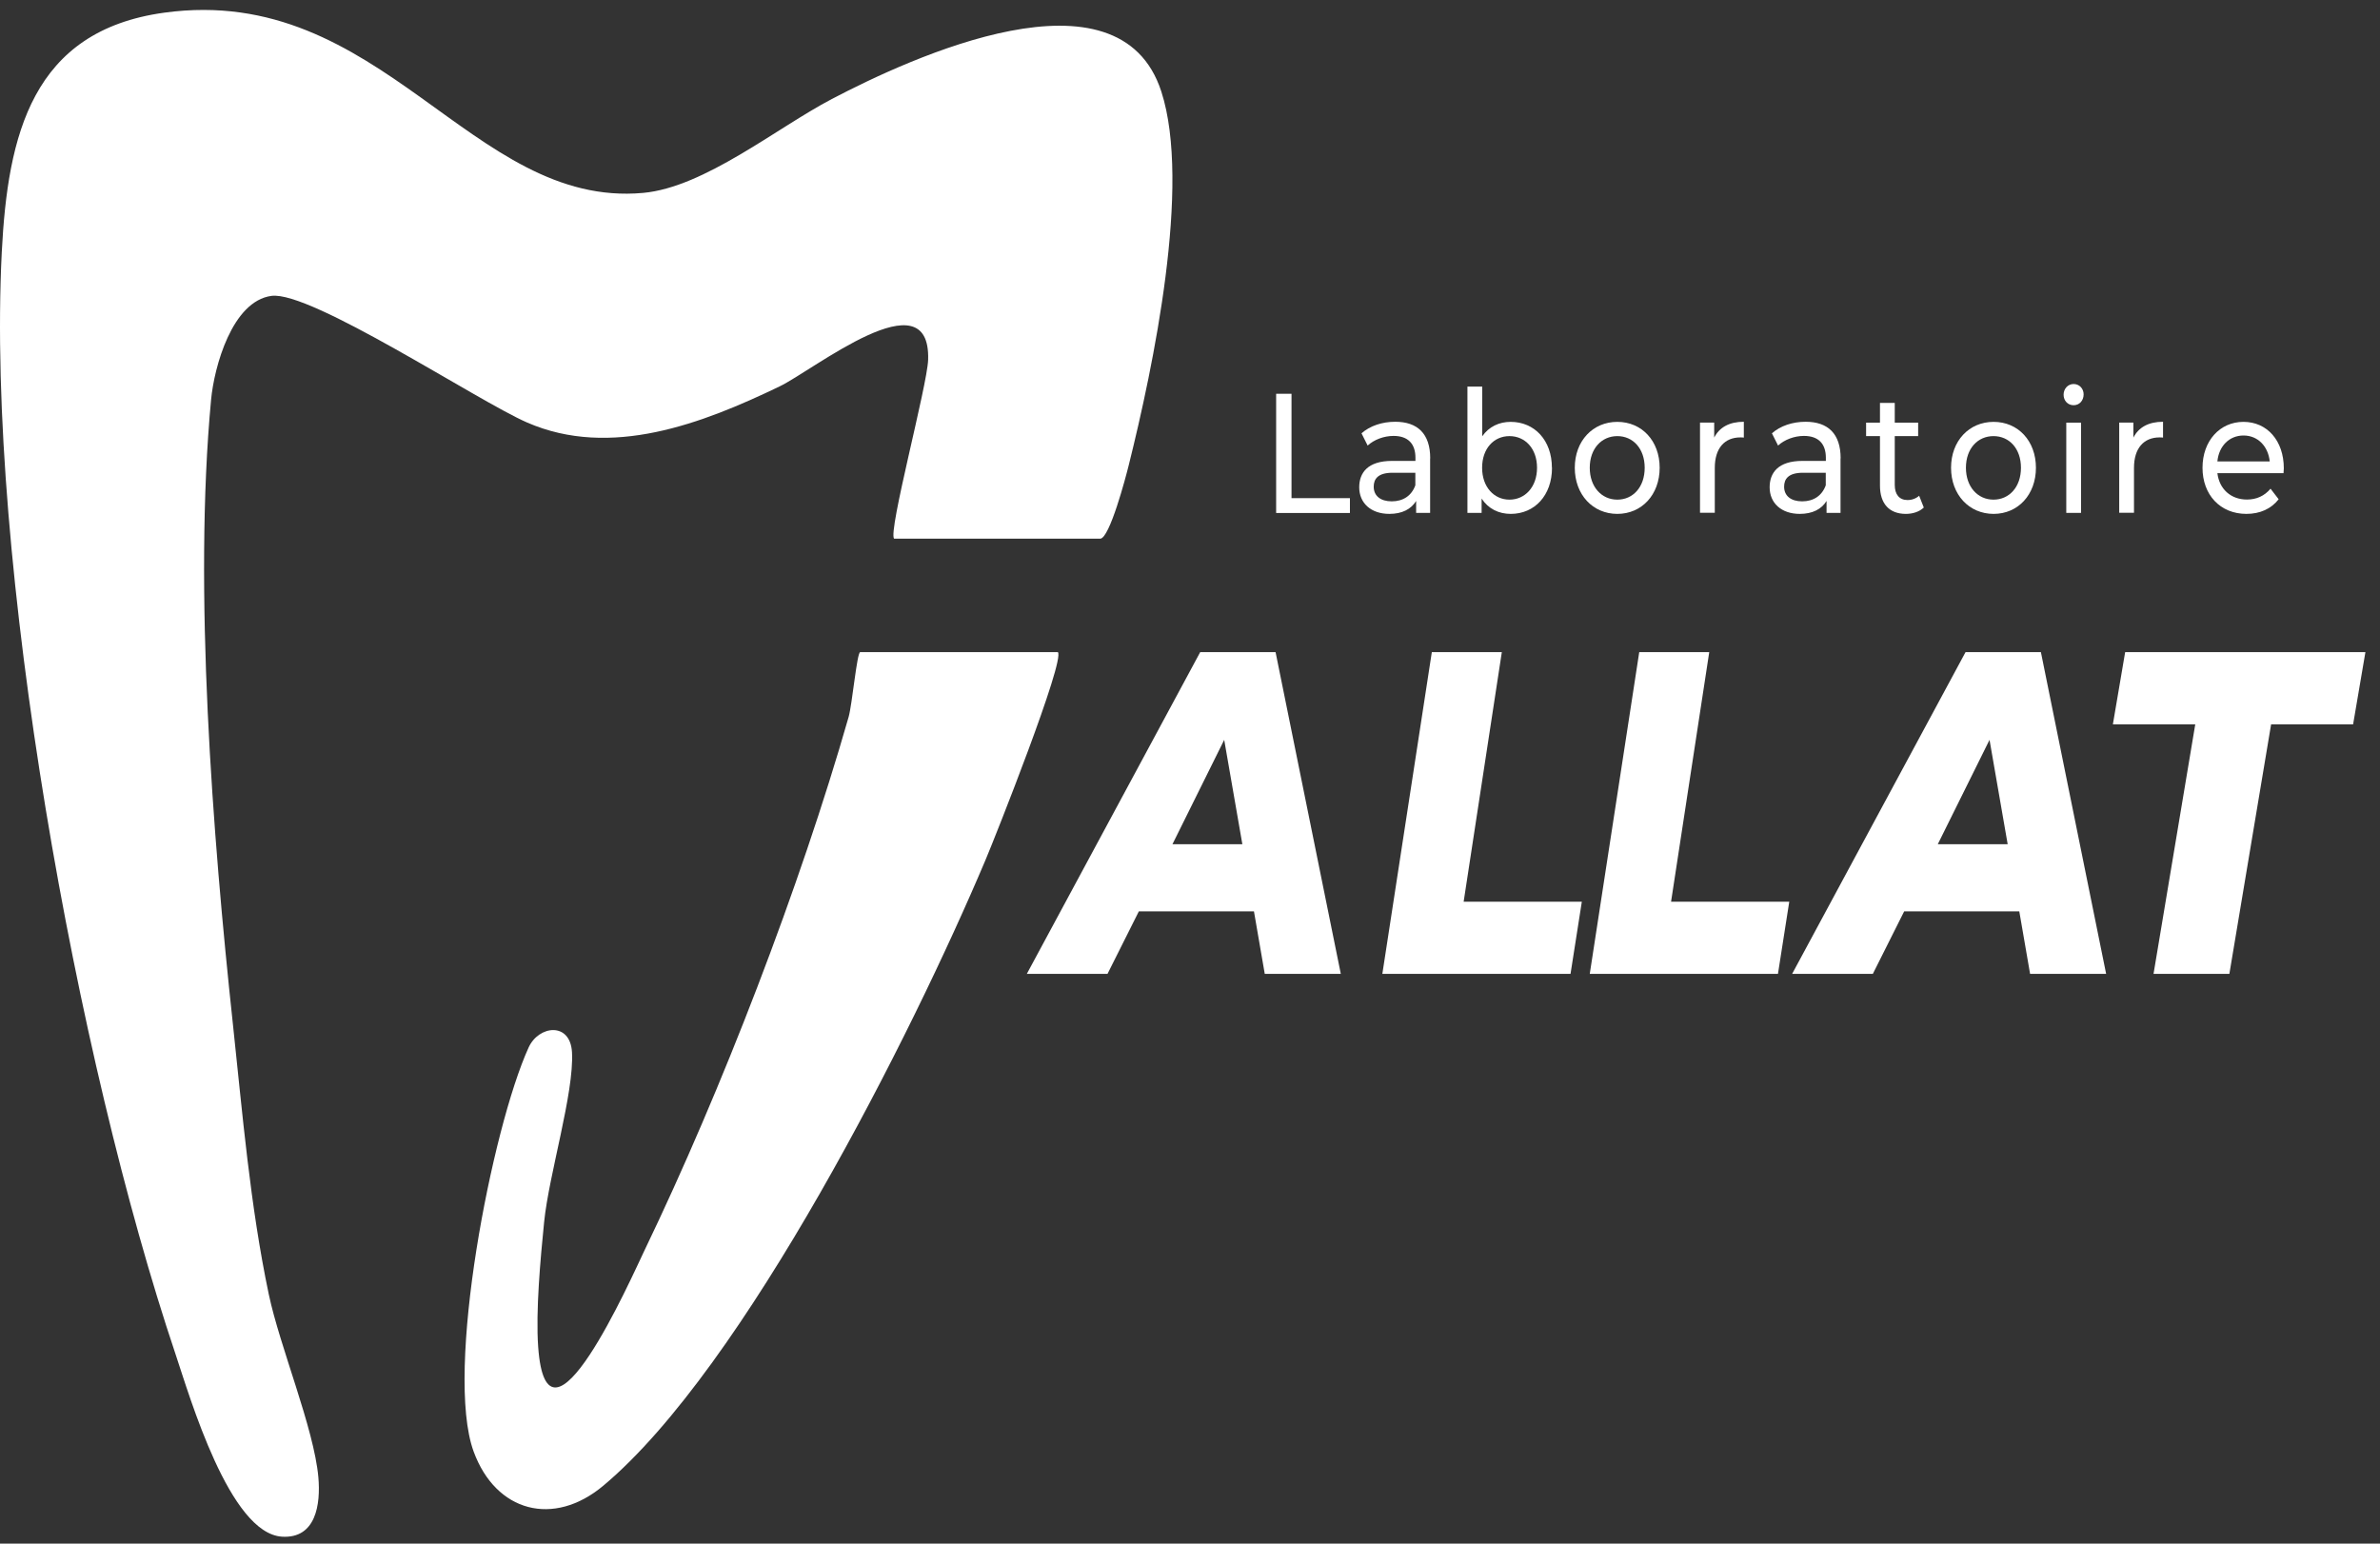
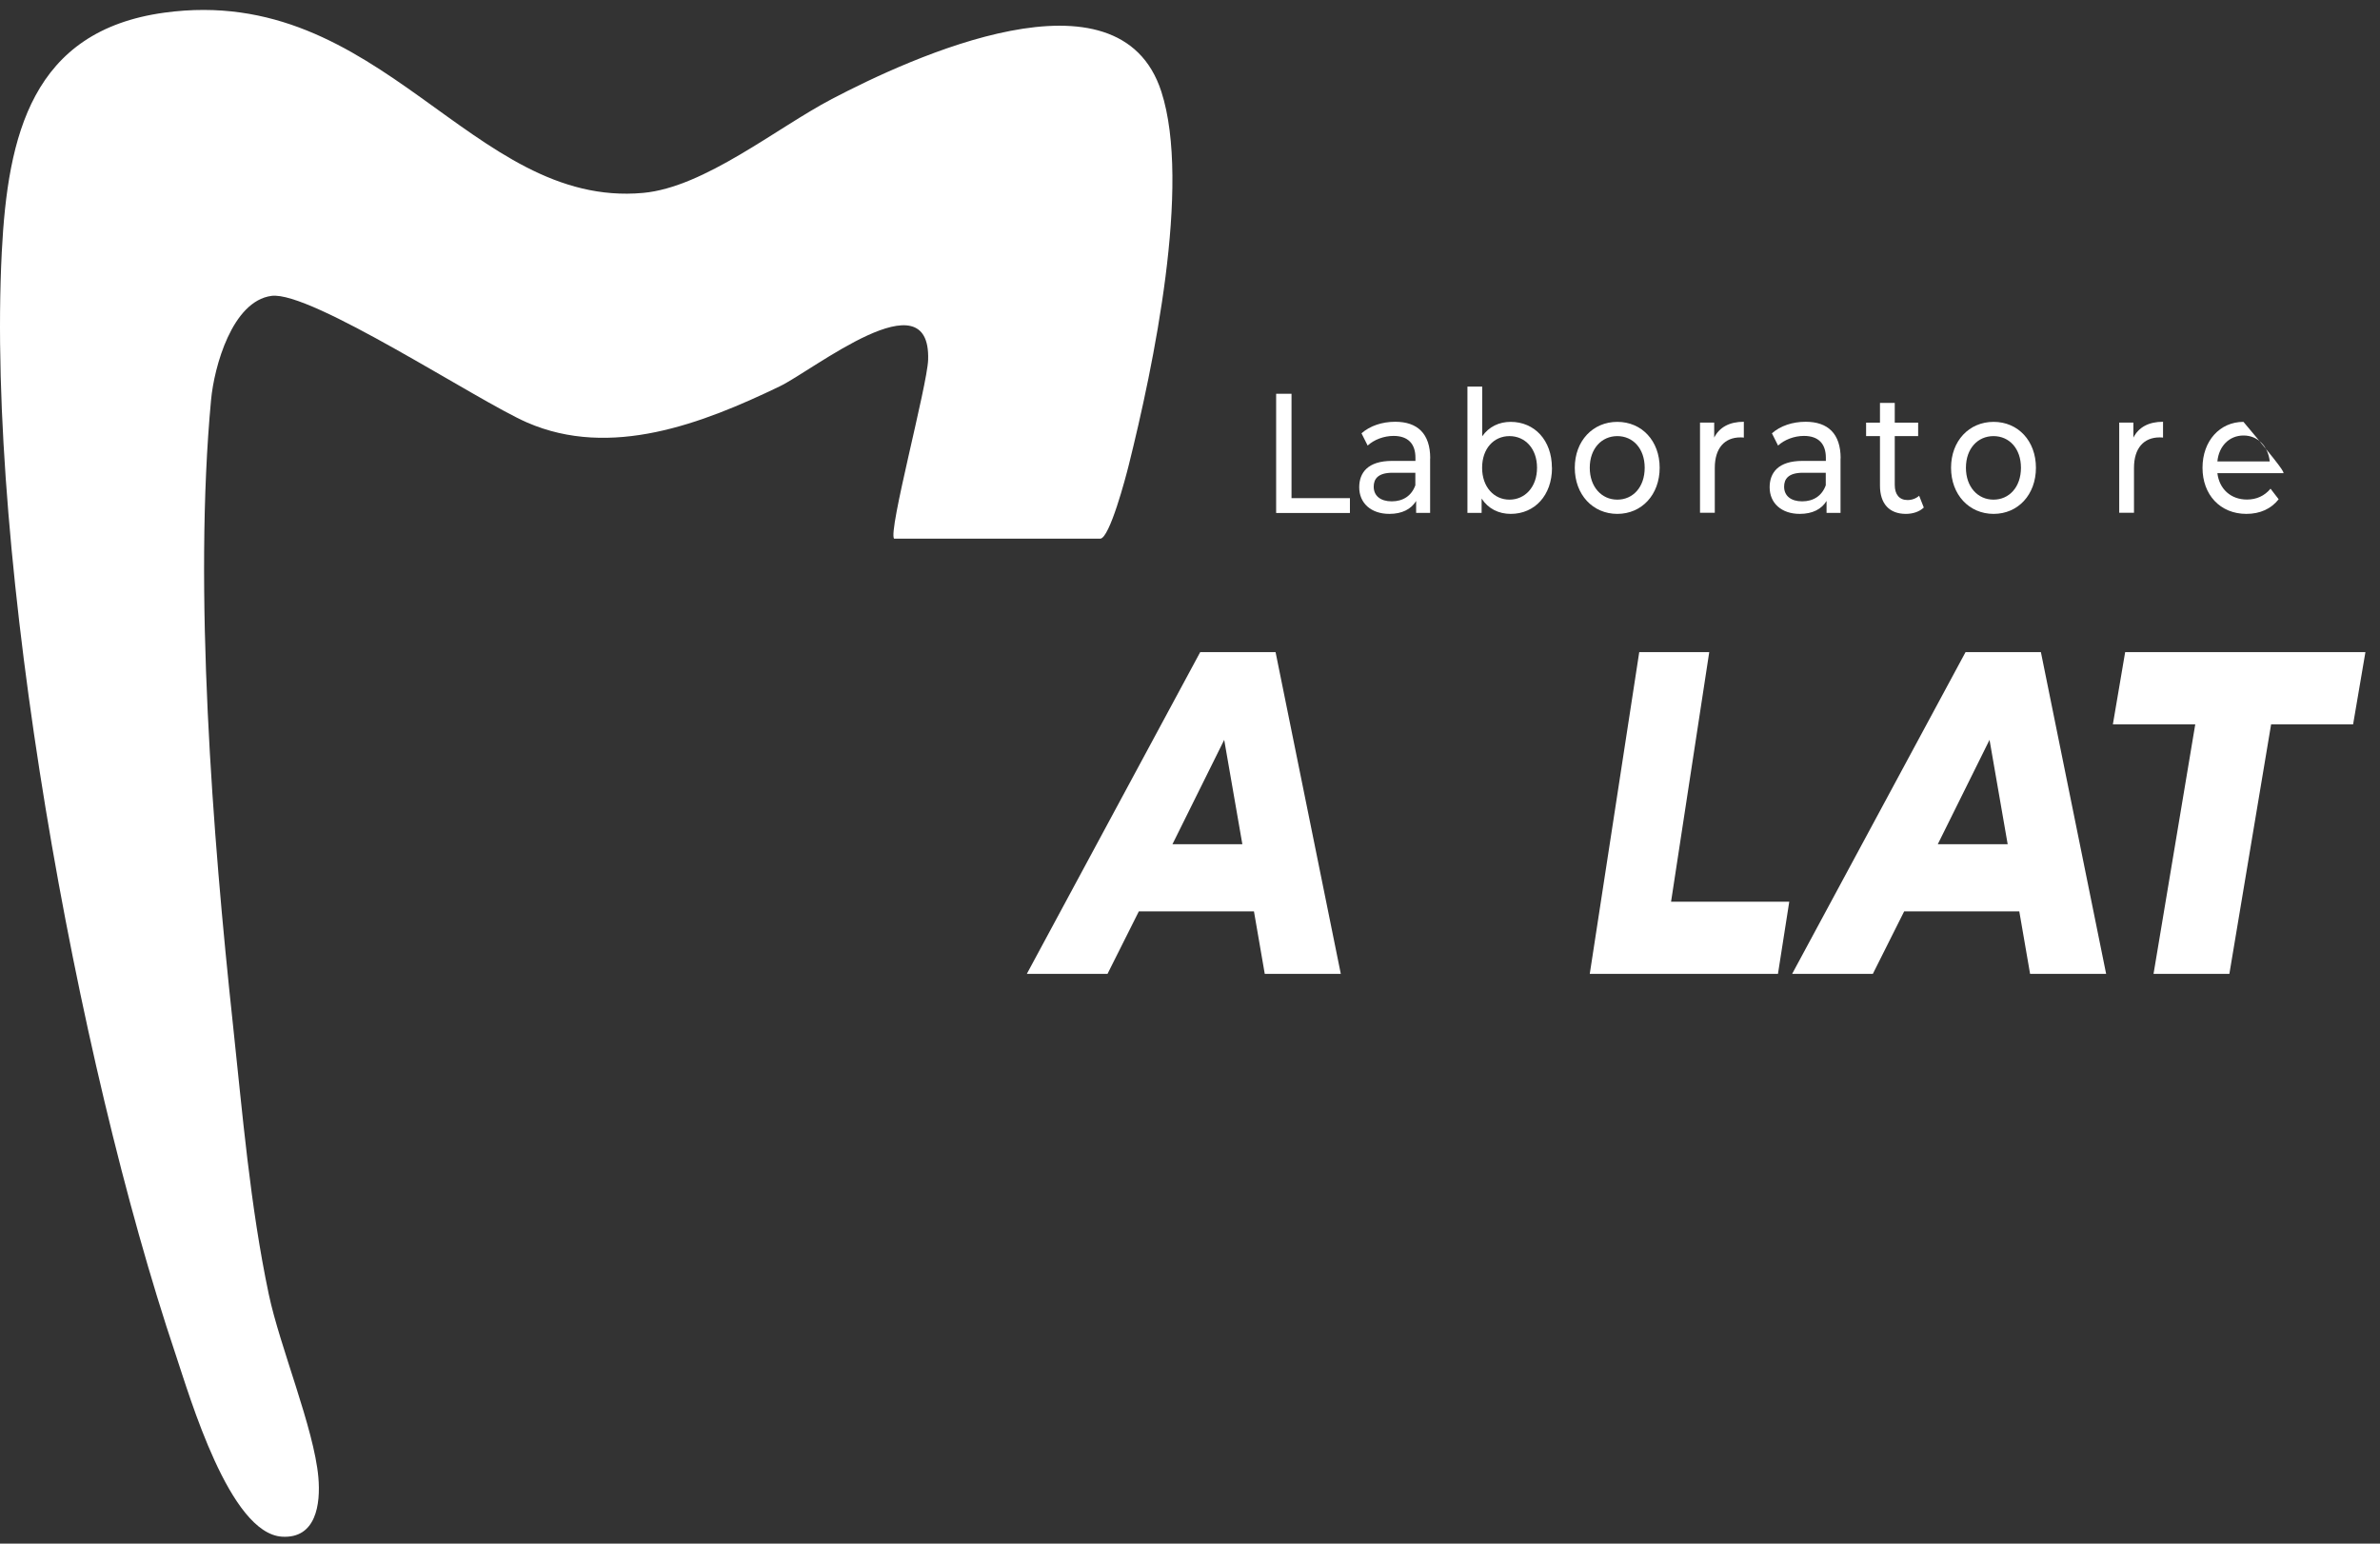
<svg xmlns="http://www.w3.org/2000/svg" width="148" height="96" viewBox="0 0 148 96" fill="none">
  <rect x="0" y="0" width="148" height="96" fill="#333333" stroke="none" />
  <g id="Group">
    <g id="Group_2">
      <path id="Vector" d="M55.601 33.501C55.201 33.105 57.667 23.975 57.716 22.371C57.877 17.131 50.589 23.022 48.468 24.037C43.677 26.341 37.98 28.546 32.77 26.273C29.7 24.935 19.329 18.073 16.881 18.401C14.433 18.73 13.317 22.817 13.126 24.861C12.023 36.623 13.219 51.946 14.483 63.695C15.081 69.256 15.549 74.954 16.715 80.498C17.405 83.768 19.526 88.828 19.797 91.869C19.945 93.56 19.649 95.697 17.535 95.567C14.279 95.362 11.825 86.933 10.913 84.208C4.753 65.887 -0.864 34.889 0.111 15.67C0.481 8.417 1.979 1.914 10.222 0.787C23.75 -1.065 29.286 12.97 39.99 11.997C43.813 11.65 48.289 7.959 51.729 6.157C56.656 3.574 69.597 -2.409 72.218 5.698C74.092 11.495 71.712 22.83 70.189 28.936C70.01 29.661 68.999 33.501 68.414 33.501H55.595H55.601Z" fill="white" />
-       <path id="Vector_2" d="M65.781 40.549C66.262 41.039 61.891 52.044 61.281 53.488C56.743 64.233 46.28 85.062 37.518 92.395C34.429 94.984 30.835 94.043 29.453 90.271C27.635 85.304 30.594 70.154 32.869 65.15C33.498 63.763 35.465 63.534 35.57 65.447C35.706 67.968 34.133 73.041 33.837 75.995C33.609 78.262 33.307 81.551 33.467 83.768C34.01 91.355 39.214 79.562 40.102 77.711C44.855 67.838 49.757 55.129 52.772 44.587C52.994 43.807 53.29 40.556 53.493 40.556H65.781V40.549Z" fill="white" />
    </g>
    <path id="Vector_3" d="M79.357 31.897V24.489H80.313V30.98H83.945V31.903H79.357V31.897Z" fill="white" />
    <path id="Vector_4" d="M88.932 28.509V31.897H88.062V31.154C87.754 31.662 87.193 31.959 86.398 31.959C85.251 31.959 84.523 31.284 84.523 30.305C84.523 29.407 85.047 28.664 86.564 28.664H88.019V28.466C88.019 27.611 87.569 27.11 86.657 27.11C86.052 27.11 85.442 27.345 85.047 27.71L84.665 26.948C85.189 26.484 85.948 26.23 86.762 26.23C88.149 26.23 88.938 26.973 88.938 28.503L88.932 28.509ZM88.013 30.181V29.401H86.595C85.683 29.401 85.424 29.791 85.424 30.268C85.424 30.832 85.843 31.179 86.546 31.179C87.249 31.179 87.779 30.832 88.013 30.181Z" fill="white" />
    <path id="Vector_5" d="M96.511 29.091C96.511 30.807 95.432 31.959 93.946 31.959C93.2 31.959 92.547 31.643 92.134 31.005V31.897H91.252V24.044H92.171V27.134C92.59 26.533 93.225 26.236 93.94 26.236C95.426 26.236 96.505 27.382 96.505 29.091H96.511ZM95.58 29.091C95.58 27.896 94.84 27.122 93.866 27.122C92.892 27.122 92.165 27.896 92.165 29.091C92.165 30.287 92.904 31.073 93.866 31.073C94.828 31.073 95.58 30.293 95.58 29.091Z" fill="white" />
    <path id="Vector_6" d="M97.928 29.091C97.928 27.419 99.05 26.236 100.573 26.236C102.096 26.236 103.206 27.419 103.206 29.091C103.206 30.763 102.096 31.959 100.573 31.959C99.05 31.959 97.928 30.763 97.928 29.091ZM102.275 29.091C102.275 27.896 101.547 27.122 100.573 27.122C99.599 27.122 98.859 27.896 98.859 29.091C98.859 30.286 99.599 31.073 100.573 31.073C101.547 31.073 102.275 30.293 102.275 29.091Z" fill="white" />
    <path id="Vector_7" d="M106.59 27.227C106.917 26.571 107.546 26.23 108.44 26.23V27.215C108.366 27.202 108.298 27.202 108.23 27.202C107.244 27.202 106.634 27.871 106.634 29.098V31.891H105.715V26.279H106.597V27.221L106.59 27.227Z" fill="white" />
    <path id="Vector_8" d="M114.453 28.509V31.897H113.584V31.154C113.276 31.662 112.715 31.959 111.919 31.959C110.772 31.959 110.045 31.284 110.045 30.305C110.045 29.407 110.569 28.664 112.086 28.664H113.541V28.466C113.541 27.611 113.091 27.11 112.178 27.11C111.574 27.11 110.964 27.345 110.569 27.71L110.187 26.948C110.711 26.484 111.469 26.23 112.283 26.23C113.67 26.23 114.46 26.973 114.46 28.503L114.453 28.509ZM113.535 30.181V29.401H112.117C111.204 29.401 110.945 29.791 110.945 30.268C110.945 30.832 111.364 31.179 112.067 31.179C112.77 31.179 113.3 30.832 113.535 30.181Z" fill="white" />
    <path id="Vector_9" d="M119.625 31.569C119.348 31.835 118.928 31.959 118.515 31.959C117.492 31.959 116.906 31.333 116.906 30.2V27.122H116.043V26.285H116.906V25.059H117.825V26.285H119.28V27.122H117.825V30.156C117.825 30.757 118.115 31.098 118.62 31.098C118.891 31.098 119.144 31.005 119.342 30.831L119.631 31.562L119.625 31.569Z" fill="white" />
    <path id="Vector_10" d="M121.326 29.091C121.326 27.419 122.448 26.236 123.971 26.236C125.494 26.236 126.604 27.419 126.604 29.091C126.604 30.763 125.494 31.959 123.971 31.959C122.448 31.959 121.326 30.763 121.326 29.091ZM125.673 29.091C125.673 27.896 124.945 27.122 123.965 27.122C122.985 27.122 122.251 27.896 122.251 29.091C122.251 30.286 122.991 31.073 123.965 31.073C124.939 31.073 125.673 30.293 125.673 29.091Z" fill="white" />
-     <path id="Vector_11" d="M128.324 24.551C128.324 24.18 128.589 23.882 128.947 23.882C129.305 23.882 129.57 24.167 129.57 24.526C129.57 24.91 129.311 25.201 128.947 25.201C128.583 25.201 128.324 24.917 128.324 24.545V24.551ZM128.491 31.897V26.285H129.409V31.897H128.491Z" fill="white" />
    <path id="Vector_12" d="M132.659 27.227C132.986 26.571 133.614 26.23 134.508 26.23V27.215C134.434 27.202 134.367 27.202 134.299 27.202C133.312 27.202 132.702 27.871 132.702 29.098V31.891H131.783V26.279H132.665V27.221L132.659 27.227Z" fill="white" />
-     <path id="Vector_13" d="M142.006 29.425H137.888C138.005 30.41 138.72 31.067 139.725 31.067C140.317 31.067 140.816 30.844 141.193 30.392L141.698 31.048C141.236 31.643 140.539 31.959 139.694 31.959C138.054 31.959 136.963 30.763 136.963 29.091C136.963 27.419 138.042 26.236 139.509 26.236C140.977 26.236 142.019 27.4 142.019 29.128C142.019 29.215 142.006 29.339 142 29.438L142.006 29.425ZM137.888 28.695H141.143C141.045 27.753 140.403 27.084 139.515 27.084C138.628 27.084 137.98 27.741 137.888 28.695Z" fill="white" />
-     <path id="Vector_14" d="M85.961 60.567L89.038 40.556H93.391L91.017 56.077H98.366L97.663 60.567H85.961Z" fill="white" />
+     <path id="Vector_13" d="M142.006 29.425H137.888C138.005 30.41 138.72 31.067 139.725 31.067C140.317 31.067 140.816 30.844 141.193 30.392L141.698 31.048C141.236 31.643 140.539 31.959 139.694 31.959C138.054 31.959 136.963 30.763 136.963 29.091C136.963 27.419 138.042 26.236 139.509 26.236C142.019 29.215 142.006 29.339 142 29.438L142.006 29.425ZM137.888 28.695H141.143C141.045 27.753 140.403 27.084 139.515 27.084C138.628 27.084 137.98 27.741 137.888 28.695Z" fill="white" />
    <path id="Vector_15" d="M98.859 60.567L101.936 40.556H106.289L103.915 56.077H111.265L110.562 60.567H98.859Z" fill="white" />
    <path id="Vector_16" d="M126.241 60.567L125.569 56.678H118.411L116.462 60.567H111.443L122.227 40.556H126.913L130.97 60.567H126.241ZM120.501 52.503H124.847L123.719 46.012L120.501 52.503Z" fill="white" />
    <path id="Vector_17" d="M78.649 60.567L77.977 56.678H70.819L68.87 60.567H63.852L74.635 40.556H79.321L83.378 60.567H78.649ZM72.909 52.503H77.256L76.127 46.012L72.909 52.503Z" fill="white" />
    <path id="Vector_18" d="M133.917 60.567L136.512 45.046H131.389L132.153 40.556H147.093L146.328 45.046H141.229L138.633 60.567H133.917Z" fill="white" />
  </g>
</svg>